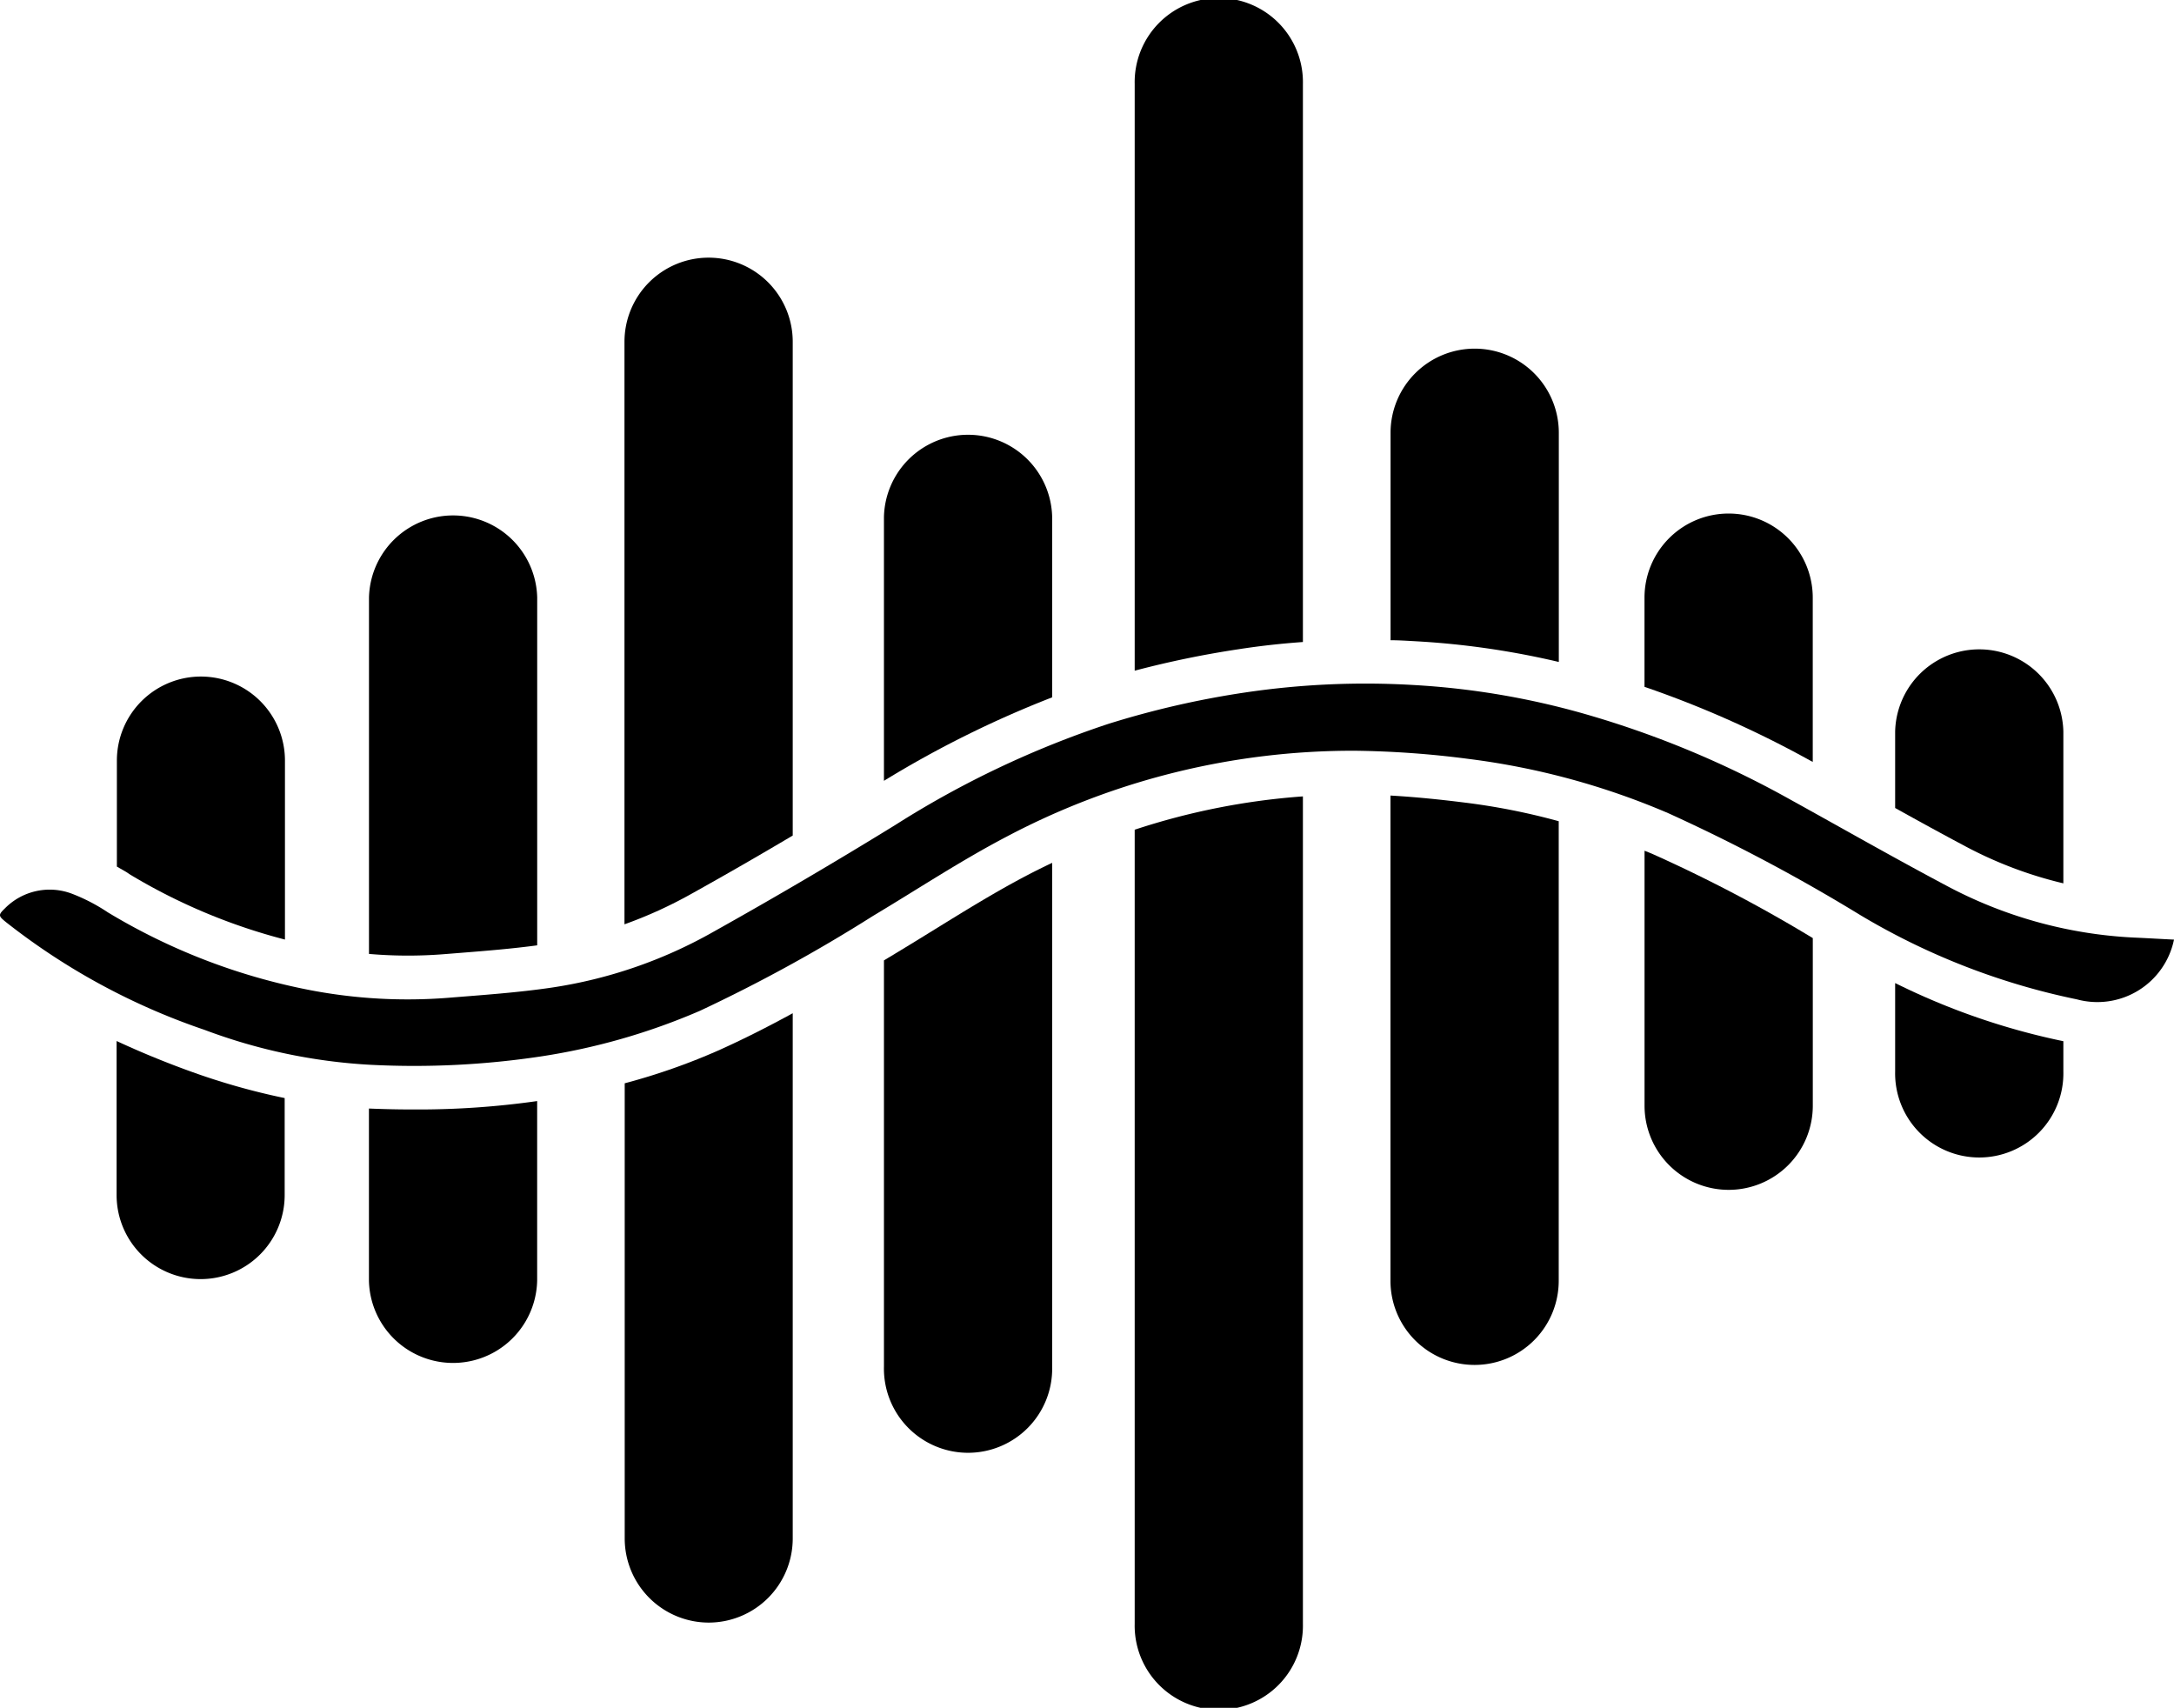
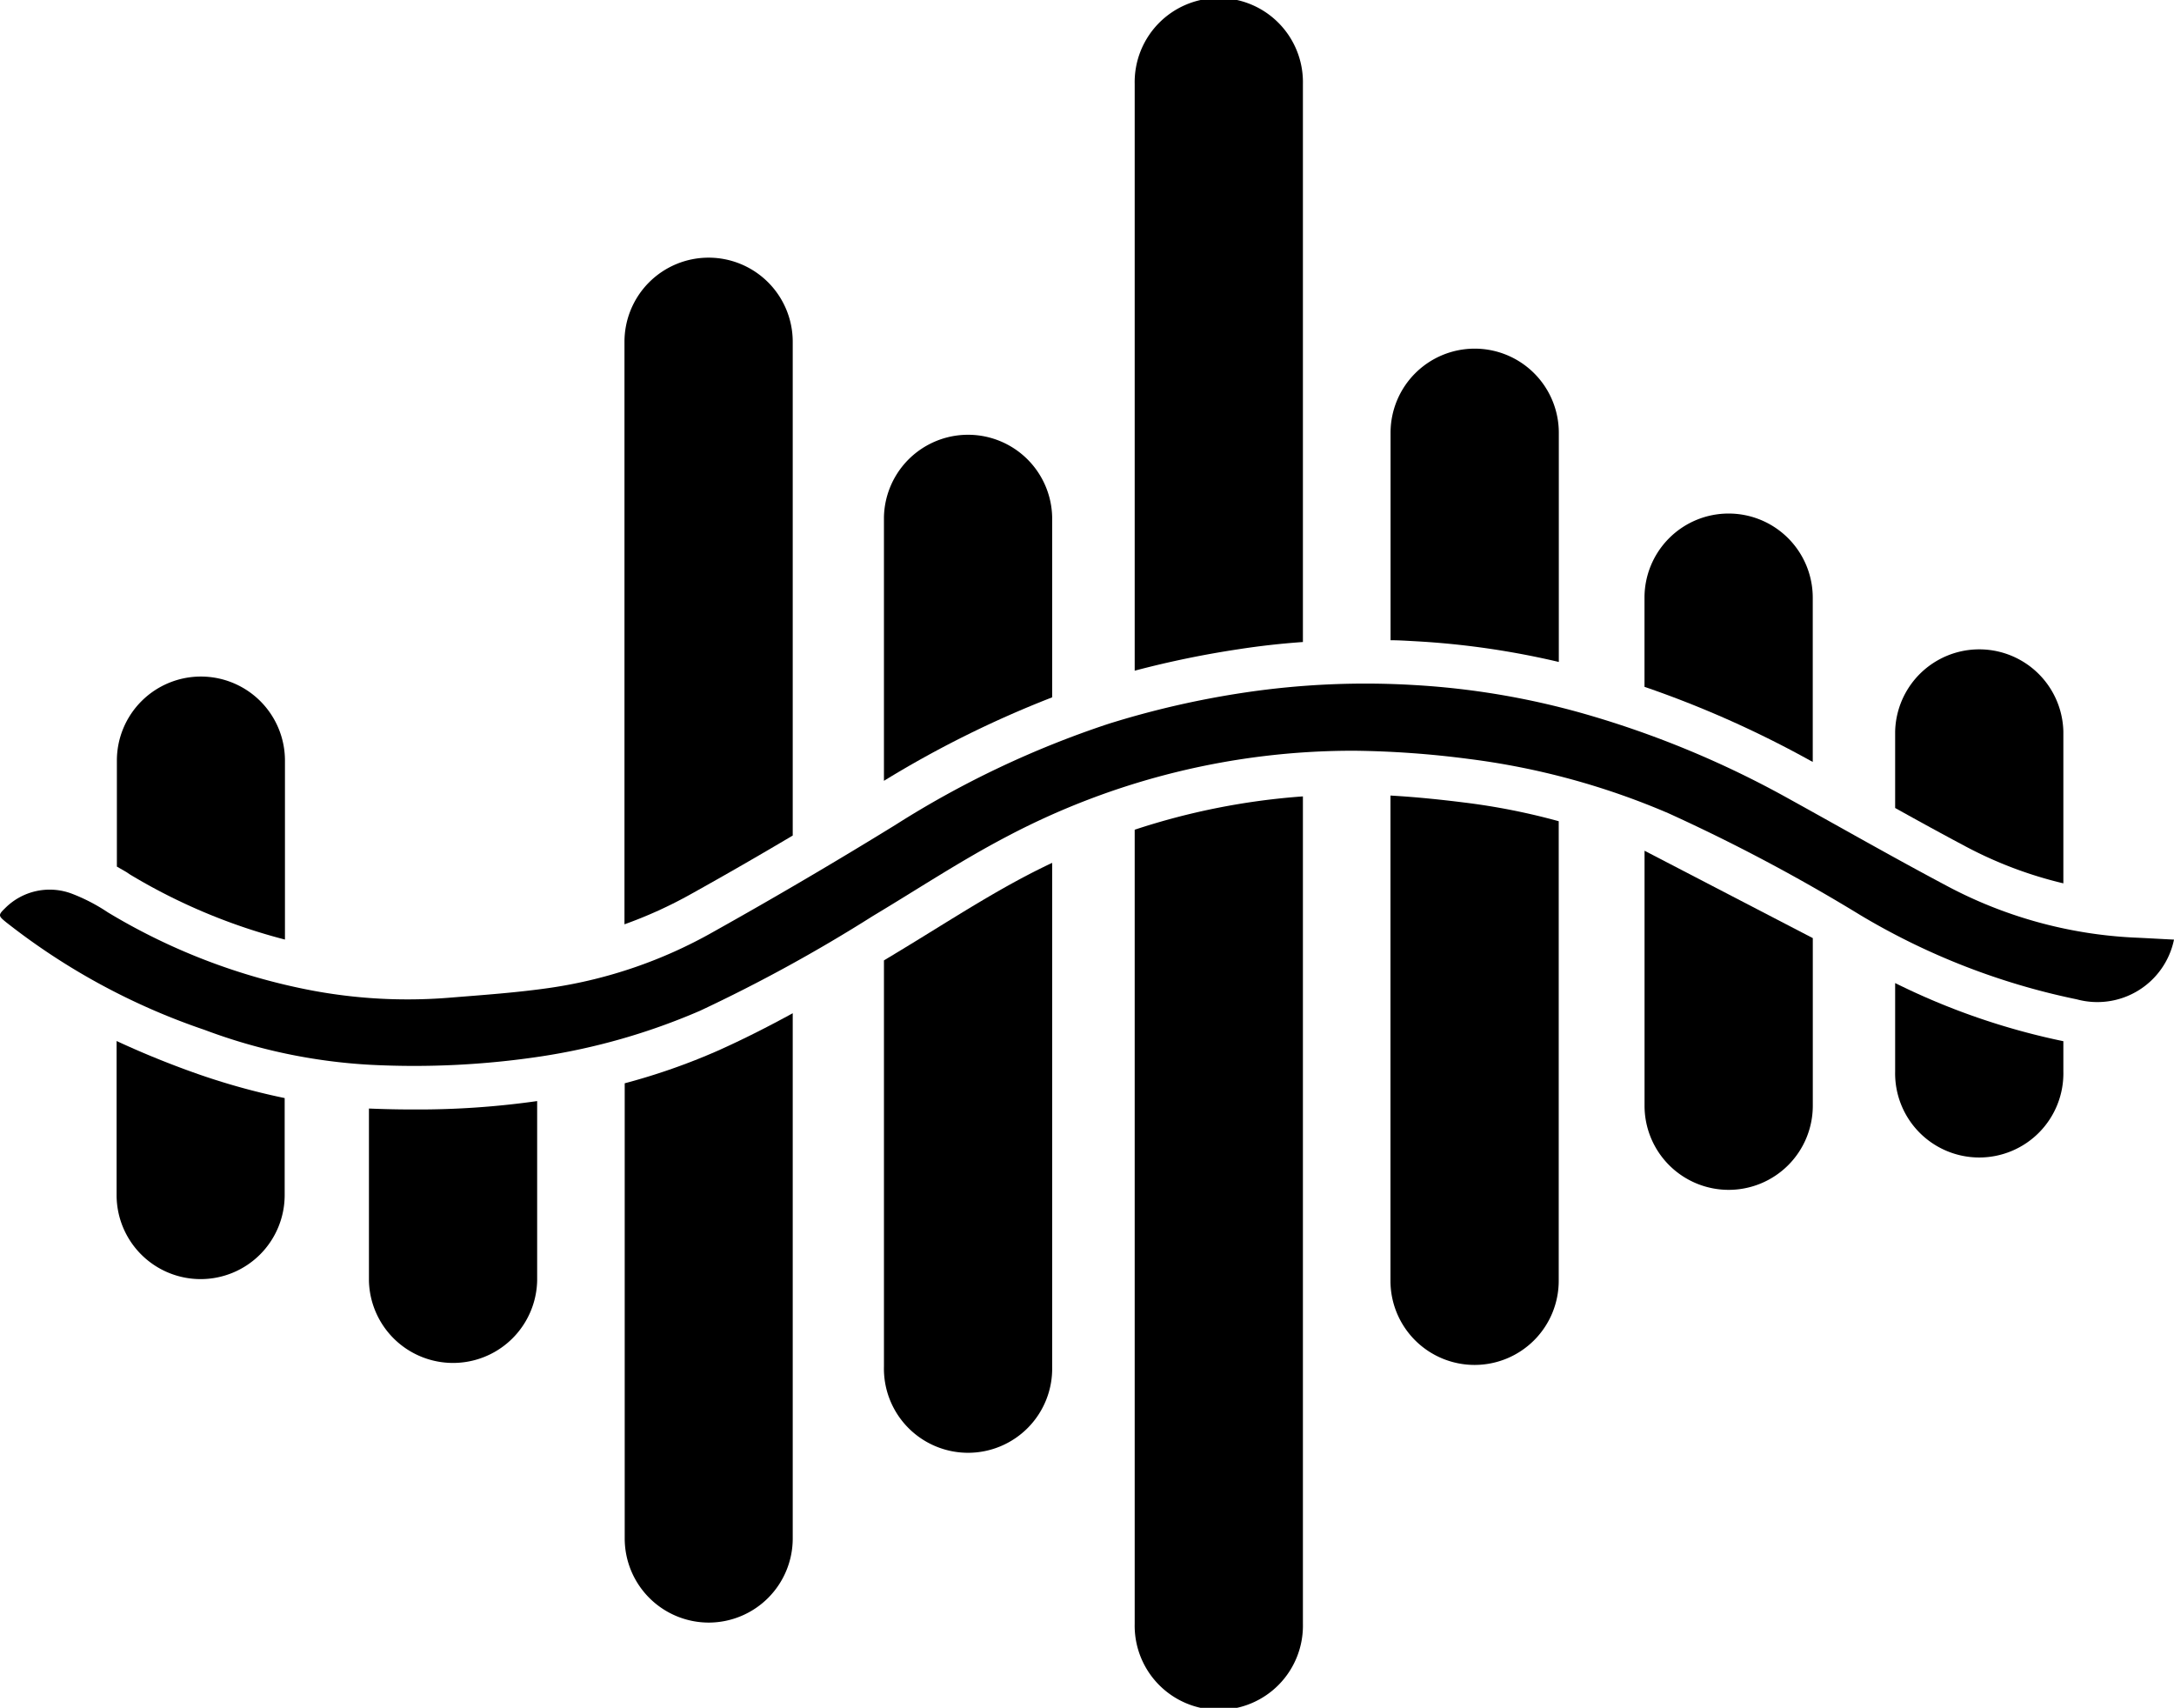
<svg xmlns="http://www.w3.org/2000/svg" width="46.333" height="36.396" viewBox="0 0 46.333 36.396">
  <g transform="translate(2.485)">
    <path d="M17.632,104.837a12.434,12.434,0,0,0,3.3,1.385v-3.814a1.791,1.791,0,0,0-1.791-1.791h0a1.791,1.791,0,0,0-1.791,1.791v2.259l.2.115Z" transform="translate(-17.344 -86.199)" />
    <path d="M17.344,154.827v3.283a1.791,1.791,0,0,0,1.791,1.791h0a1.791,1.791,0,0,0,1.791-1.791v-2.067a14.526,14.526,0,0,1-2.028-.576C18.351,155.269,17.835,155.055,17.344,154.827Z" transform="translate(-17.344 -132.642)" />
    <path d="M54.876,163.921v3.671a1.793,1.793,0,0,0,3.585,0v-3.83a17.983,17.983,0,0,1-2.6.179Q55.384,163.942,54.876,163.921Z" transform="translate(-49.498 -140.297)" />
-     <path d="M56.48,85.754l.341-.027c.568-.045,1.107-.089,1.641-.161V78.155a1.793,1.793,0,0,0-3.585,0v7.594A9.689,9.689,0,0,0,56.48,85.754Z" transform="translate(-49.498 -65.42)" />
    <path d="M96.5,50.634V40.112a1.793,1.793,0,0,0-1.793-1.793h0a1.793,1.793,0,0,0-1.793,1.793V52.526a9.368,9.368,0,0,0,1.422-.647Q95.443,51.262,96.5,50.634Z" transform="translate(-82.09 -32.828)" />
    <path d="M92.919,152.193v9.7a1.793,1.793,0,0,0,1.793,1.793h0A1.793,1.793,0,0,0,96.5,161.89V150.7c-.521.285-1.053.556-1.6.8A13.562,13.562,0,0,1,92.919,152.193Z" transform="translate(-82.09 -129.107)" />
    <path d="M132.547,129.751c-.275.17-.551.34-.828.507l-.153.092-.094.057v8.658a1.793,1.793,0,1,0,3.585,0V128.328c-.179.085-.357.173-.535.266C133.857,128.942,133.221,129.335,132.547,129.751Z" transform="translate(-115.118 -109.94)" />
    <path d="M135.057,66.155a1.793,1.793,0,0,0-3.585,0v5.624A22.317,22.317,0,0,1,135.057,70Z" transform="translate(-115.118 -55.139)" />
    <path d="M168.77,136.075a1.793,1.793,0,1,0,3.585,0V118.444a14.8,14.8,0,0,0-3.585.71Z" transform="translate(-147.072 -101.472)" />
    <path d="M172.355,13.682V1.793a1.793,1.793,0,1,0-3.585,0v12.5a20.713,20.713,0,0,1,2.225-.459Q171.662,13.731,172.355,13.682Z" transform="translate(-147.072 0)" />
    <path d="M210.4,58.528V53.644a1.793,1.793,0,0,0-1.793-1.793h0a1.793,1.793,0,0,0-1.793,1.793v4.421c.179,0,.359.012.539.022A17.517,17.517,0,0,1,210.4,58.528Z" transform="translate(-179.663 -44.421)" />
    <path d="M206.812,118.319V128.66a1.793,1.793,0,0,0,1.793,1.793h0a1.793,1.793,0,0,0,1.793-1.793v-9.794a13.98,13.98,0,0,0-2.027-.4C207.923,118.41,207.378,118.351,206.812,118.319Z" transform="translate(-179.663 -101.365)" />
    <path d="M248.185,81.657v-3.5a1.793,1.793,0,0,0-1.793-1.793h0a1.793,1.793,0,0,0-1.793,1.793v1.9a22.089,22.089,0,0,1,3.531,1.571Z" transform="translate(-212.036 -65.42)" />
-     <path d="M244.6,126.526v5.434a1.793,1.793,0,0,0,1.793,1.793h0a1.793,1.793,0,0,0,1.793-1.793v-3.572a30.988,30.988,0,0,0-3.432-1.8Z" transform="translate(-212.036 -108.396)" />
+     <path d="M244.6,126.526v5.434a1.793,1.793,0,0,0,1.793,1.793h0a1.793,1.793,0,0,0,1.793-1.793v-3.572Z" transform="translate(-212.036 -108.396)" />
    <path d="M281.876,146.238v1.85a1.793,1.793,0,1,0,3.585,0v-.643a14.79,14.79,0,0,1-3.585-1.239Z" transform="translate(-243.971 -125.256)" />
    <path d="M285.461,101.306V98.07a1.793,1.793,0,0,0-3.585,0V99.7c.5.279,1.011.559,1.516.827A8.721,8.721,0,0,0,285.461,101.306Z" transform="translate(-243.971 -82.481)" />
  </g>
  <path d="M46.333,107.114a1.668,1.668,0,0,1-2.071,1.273,14.809,14.809,0,0,1-4.607-1.791,37.924,37.924,0,0,0-4.091-2.172,15.773,15.773,0,0,0-4.26-1.16,20.37,20.37,0,0,0-2.432-.175,15.791,15.791,0,0,0-7.415,1.829c-.978.512-1.9,1.122-2.851,1.691a33.452,33.452,0,0,1-3.686,2.021,13.716,13.716,0,0,1-3.395.974,18.128,18.128,0,0,1-3.627.178,11.864,11.864,0,0,1-3.54-.745,14.207,14.207,0,0,1-4.225-2.291c-.167-.135-.178-.154-.026-.3a1.339,1.339,0,0,1,1.418-.313,3.866,3.866,0,0,1,.773.4,13.173,13.173,0,0,0,4.333,1.662,11.034,11.034,0,0,0,2.911.16c.739-.06,1.481-.11,2.214-.218a9.963,9.963,0,0,0,3.434-1.181q1.967-1.1,3.888-2.283a20.429,20.429,0,0,1,4.542-2.156,19.171,19.171,0,0,1,2.927-.671,17.419,17.419,0,0,1,3.575-.158,16.674,16.674,0,0,1,3.643.614,20.631,20.631,0,0,1,4.364,1.813c1.113.615,2.217,1.246,3.34,1.842a9.455,9.455,0,0,0,4,1.113C45.752,107.082,46.037,107.1,46.333,107.114Z" transform="translate(0 -87.09)" />
</svg>